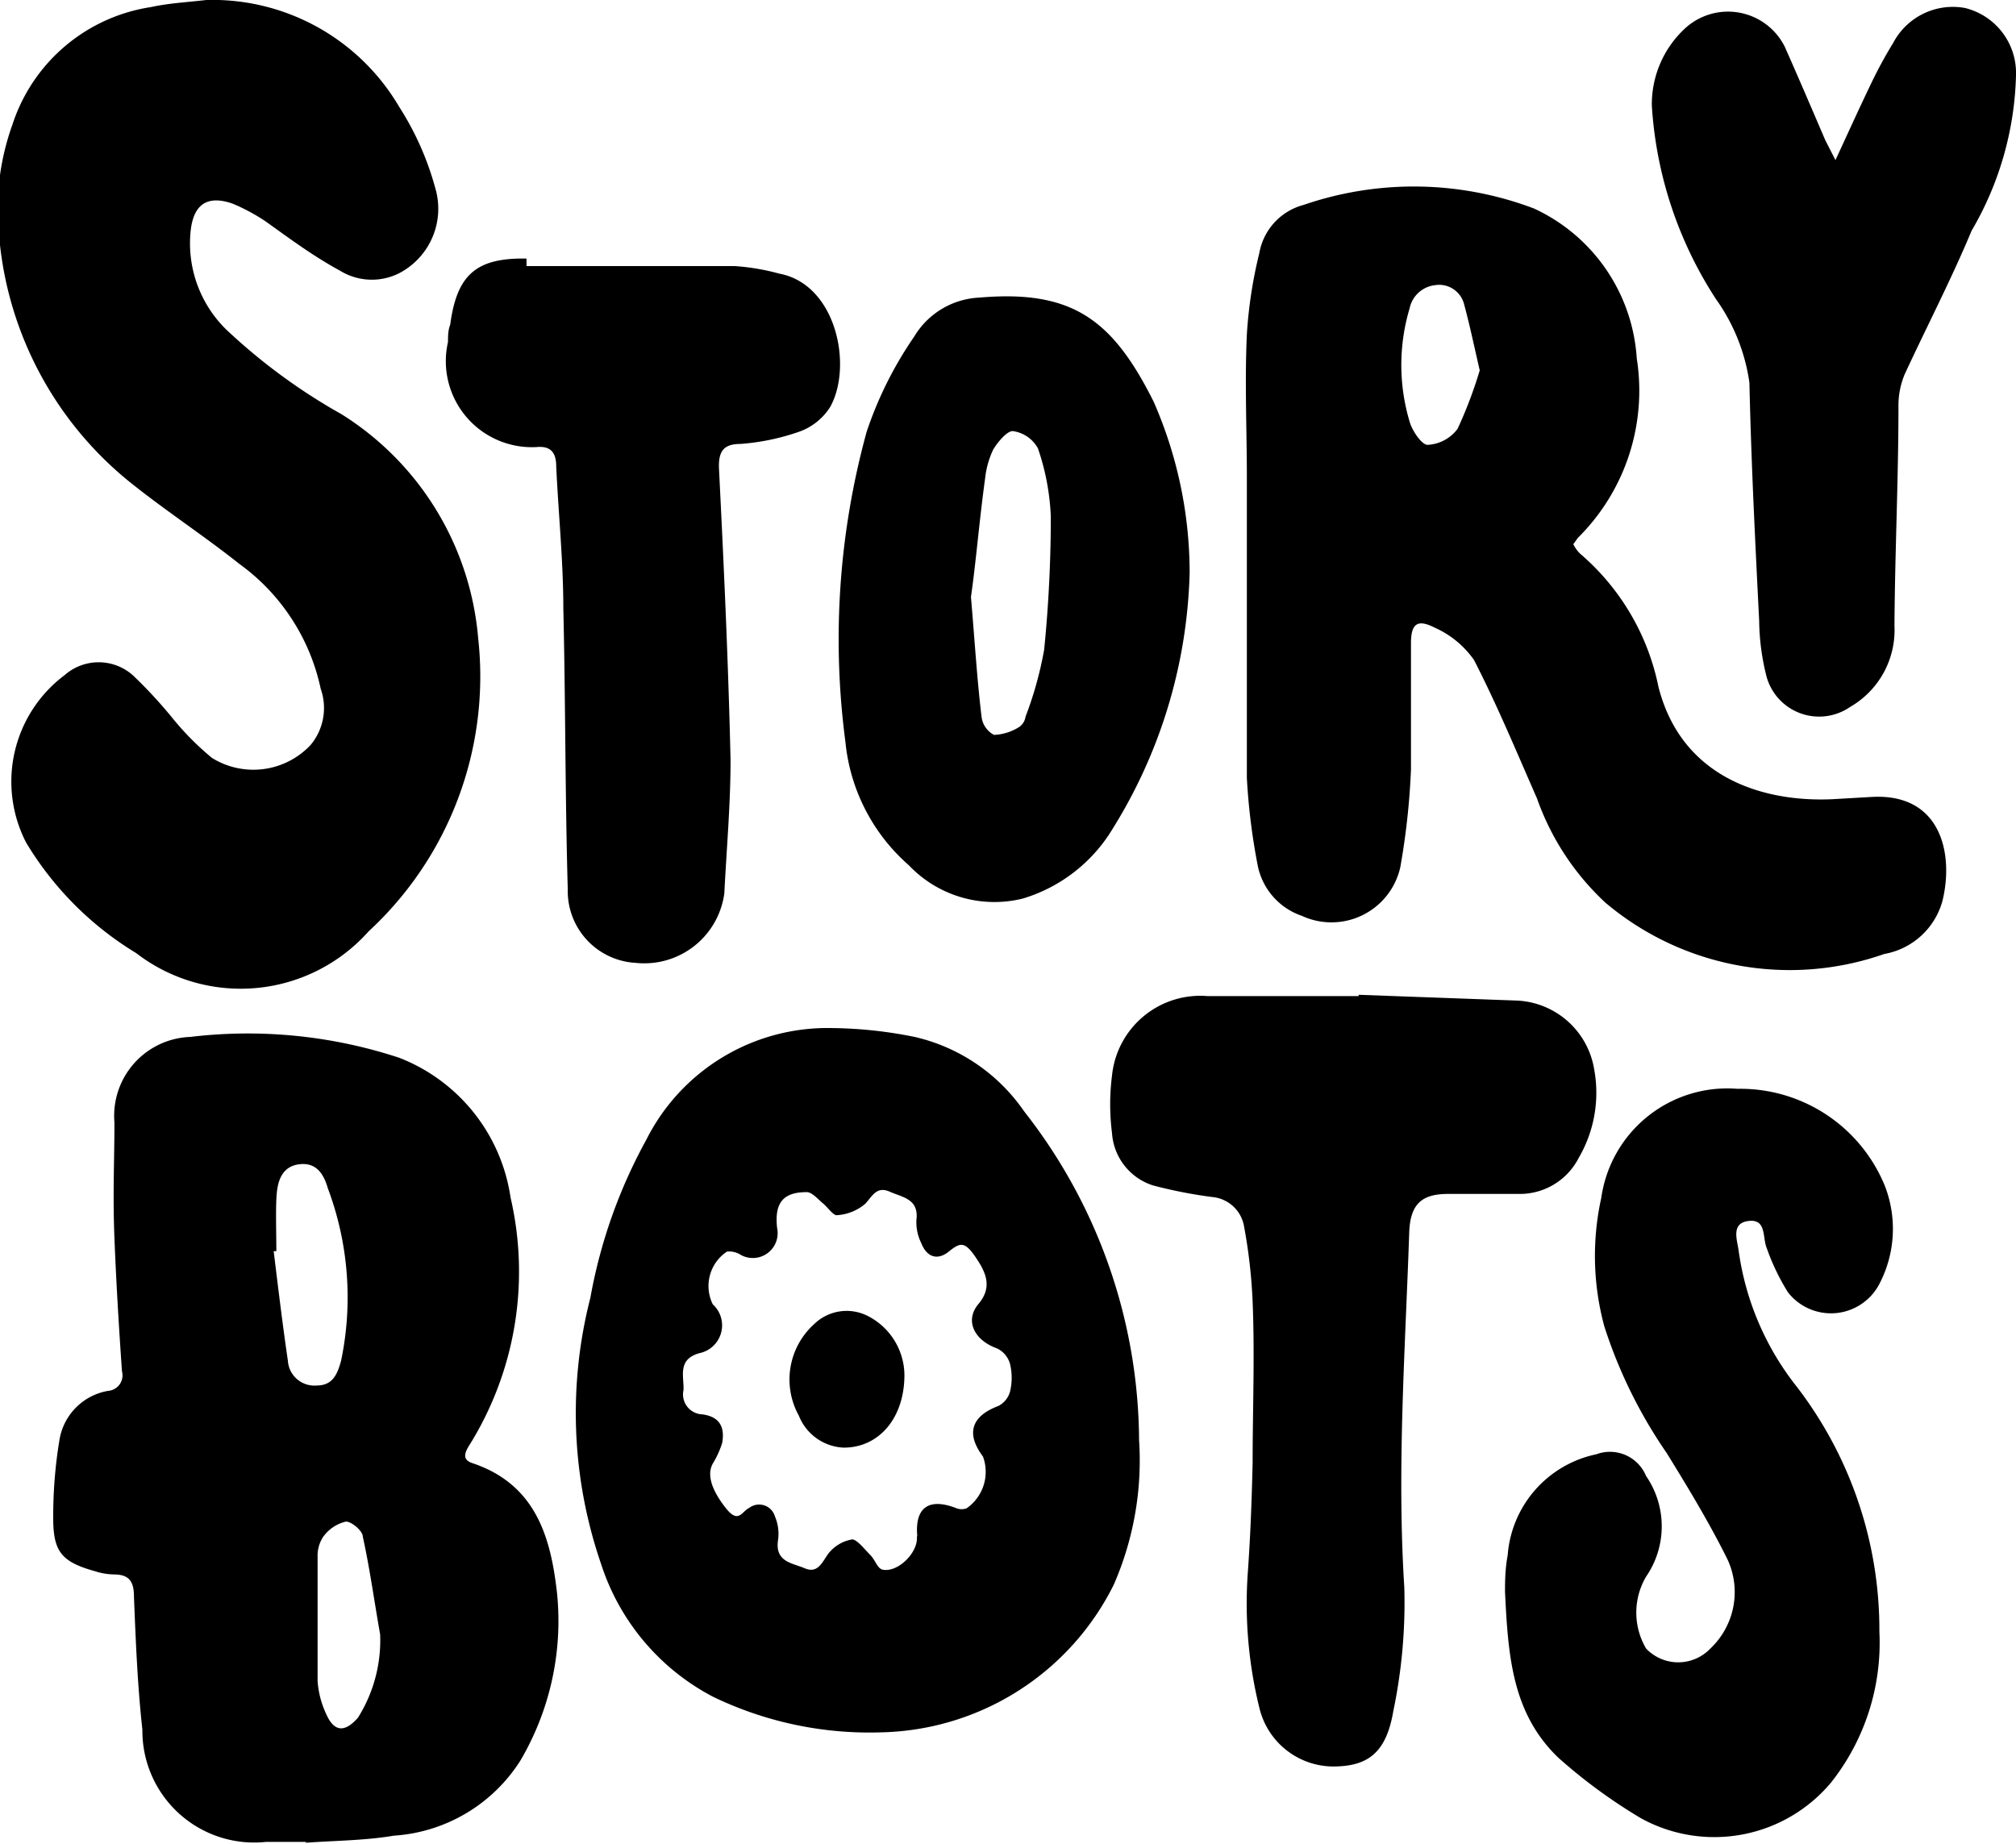
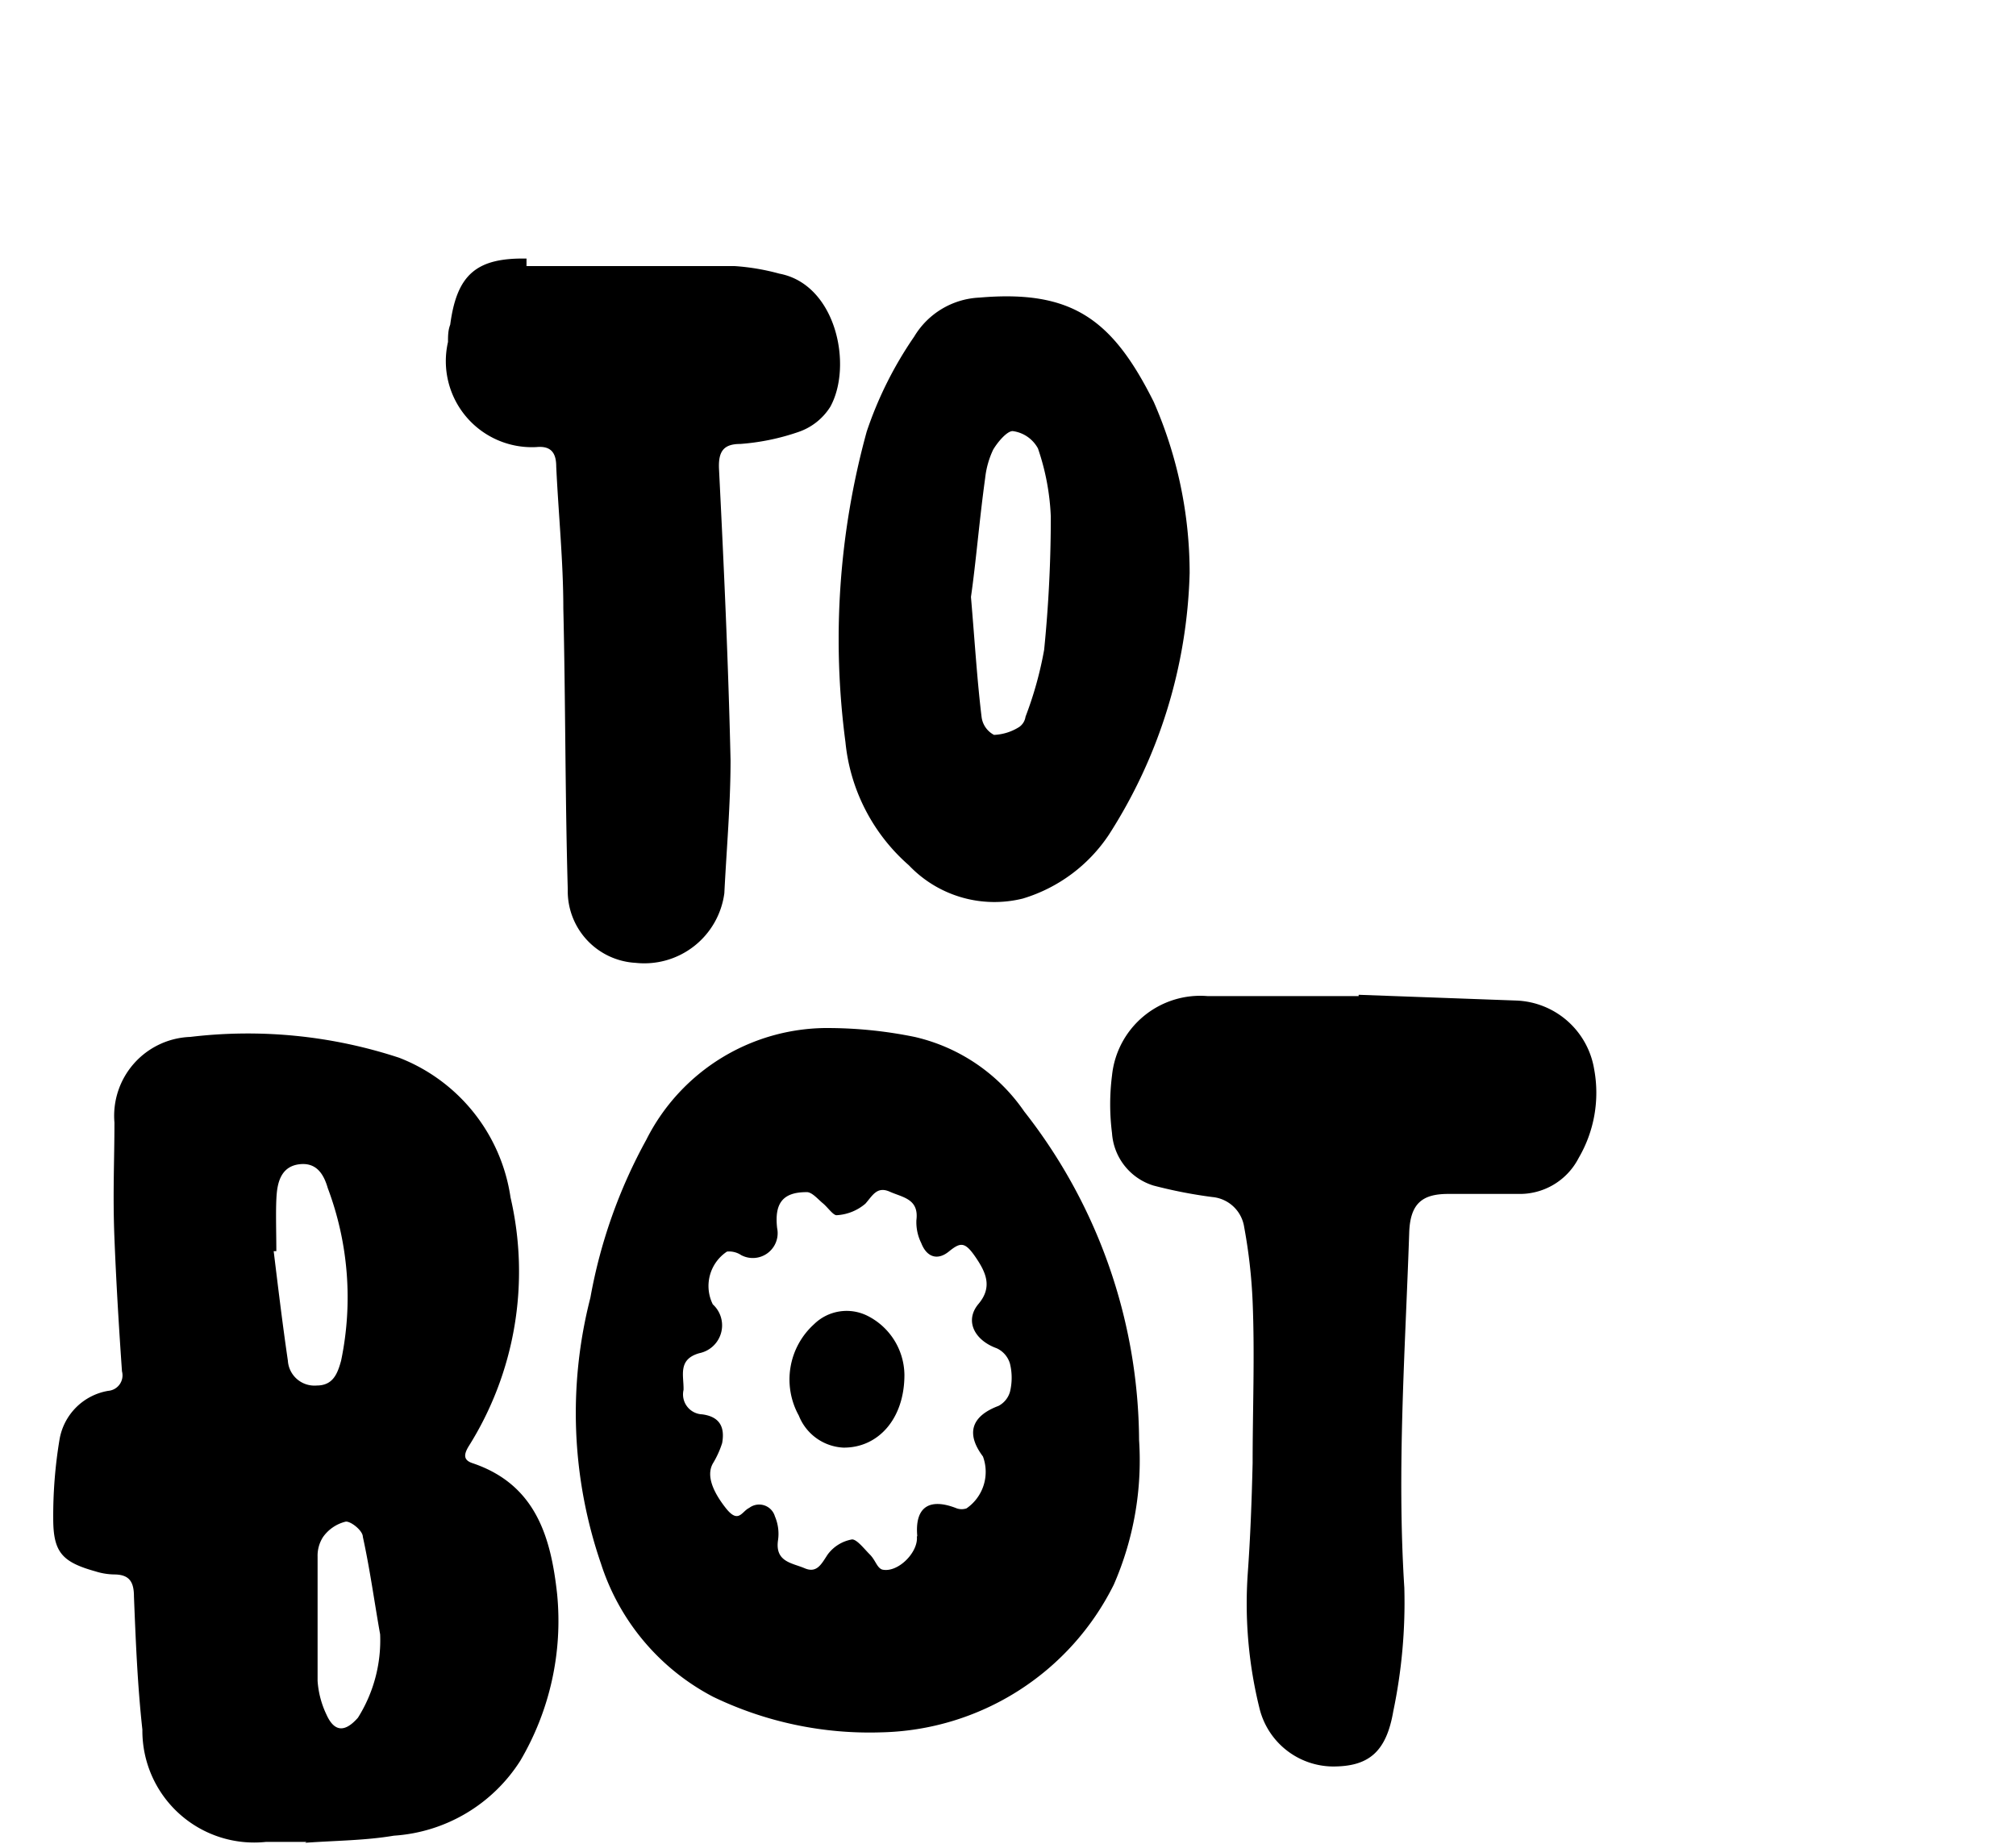
<svg xmlns="http://www.w3.org/2000/svg" viewBox="0 0 45.45 41.58">
  <g id="Layer_2" data-name="Layer 2">
    <g id="Layer_1-2" data-name="Layer 1">
      <g id="GjcAPd">
        <path d="M6.91,41.53H6A2.52,2.52,0,0,1,3.21,39c-.11-1-.15-2-.19-3,0-.33-.1-.5-.45-.5a1.48,1.48,0,0,1-.42-.07c-.75-.21-.95-.43-.95-1.19a10.48,10.48,0,0,1,.14-1.77,1.34,1.34,0,0,1,1.1-1.11.35.35,0,0,0,.31-.44c-.07-1-.13-2-.17-3s0-1.74,0-2.61a1.78,1.78,0,0,1,1.71-1.93A10.91,10.91,0,0,1,9,23.85,4,4,0,0,1,11.51,27a7.4,7.4,0,0,1-.95,5.62c-.1.17-.12.3.09.37,1.43.48,1.77,1.67,1.91,2.95a6.21,6.21,0,0,1-.83,3.76,3.66,3.66,0,0,1-2.85,1.69c-.65.11-1.31.11-2,.16ZM6.23,28.21H6.17c.1.82.2,1.65.32,2.47a.6.6,0,0,0,.65.56c.37,0,.47-.27.55-.56a7,7,0,0,0-.3-3.89c-.09-.31-.25-.58-.63-.54s-.49.34-.52.65S6.23,27.78,6.23,28.21Zm2.34,8.64c-.13-.73-.23-1.47-.39-2.2,0-.14-.28-.36-.39-.34a.88.88,0,0,0-.51.35.78.78,0,0,0-.12.44c0,.94,0,1.87,0,2.8a2.09,2.09,0,0,0,.2.76c.18.4.42.4.71.07A3.28,3.28,0,0,0,8.57,36.85Z" />
-         <path d="M4.65,0A4.88,4.88,0,0,1,9,2.41a6.58,6.58,0,0,1,.81,1.82A1.64,1.64,0,0,1,9,6.16,1.37,1.37,0,0,1,7.66,6.1C7.07,5.78,6.53,5.38,6,5a4.28,4.28,0,0,0-.76-.41c-.55-.19-.87,0-.94.6A2.72,2.72,0,0,0,5.1,7.43,13.19,13.19,0,0,0,7.7,9.34a6.61,6.61,0,0,1,3.08,5.05A7.82,7.82,0,0,1,8.31,21a3.86,3.86,0,0,1-5.24.49A7.32,7.32,0,0,1,.59,19a3,3,0,0,1,.87-3.78A1.16,1.16,0,0,1,3,15.23a10.49,10.49,0,0,1,.92,1,6.35,6.35,0,0,0,.86.86A1.77,1.77,0,0,0,7,16.8a1.3,1.3,0,0,0,.23-1.27,4.67,4.67,0,0,0-1.84-2.82c-.78-.62-1.62-1.17-2.4-1.79a8,8,0,0,1-3-5.49A5.67,5.67,0,0,1,.28,2.81,3.9,3.9,0,0,1,3.4.16C3.81.07,4.23.05,4.65,0Z" />
-         <path d="M35.47,12.27a.73.73,0,0,0,.16.22,5.35,5.35,0,0,1,1.76,3c.53,2.07,2.39,2.6,3.92,2.53l.87-.05c1.6-.1,1.87,1.31,1.61,2.35a1.66,1.66,0,0,1-1.31,1.19,6.44,6.44,0,0,1-6.29-1.16A5.87,5.87,0,0,1,34.65,18c-.44-1-.9-2.11-1.42-3.12a2.14,2.14,0,0,0-.89-.73c-.39-.2-.53-.08-.53.35,0,.95,0,1.9,0,2.85a16.44,16.44,0,0,1-.24,2.2,1.59,1.59,0,0,1-2.22,1.1,1.51,1.51,0,0,1-1-1.16,14.42,14.42,0,0,1-.24-1.95c0-2.25,0-4.51,0-6.76,0-1.08-.05-2.16,0-3.24a10.24,10.24,0,0,1,.28-1.83,1.37,1.37,0,0,1,1-1.09,7.65,7.65,0,0,1,5.19.08A4,4,0,0,1,36.9,8.08a4.67,4.67,0,0,1-1.33,4.05ZM33.36,8.35c-.13-.56-.22-1-.35-1.48a.58.58,0,0,0-.66-.44.66.66,0,0,0-.57.52,4.46,4.46,0,0,0,0,2.56c.06.21.28.53.41.52a.9.9,0,0,0,.67-.36A9.72,9.72,0,0,0,33.36,8.35Z" />
        <path d="M25.68,32.47a7,7,0,0,1-.57,3.26,6,6,0,0,1-5.24,3.33,8.11,8.11,0,0,1-3.79-.8,5.17,5.17,0,0,1-2.53-3,10.45,10.45,0,0,1-.24-6,11.64,11.64,0,0,1,1.26-3.56,4.57,4.57,0,0,1,4.17-2.52,9.83,9.83,0,0,1,1.88.2,4.11,4.11,0,0,1,2.47,1.68A12.1,12.1,0,0,1,25.68,32.47Zm-5,2.17c-.06-.65.26-.88.89-.63a.34.34,0,0,0,.22,0,1,1,0,0,0,.37-1.17c-.39-.52-.26-.91.35-1.14a.52.52,0,0,0,.26-.32,1.34,1.34,0,0,0,0-.63.55.55,0,0,0-.3-.35c-.5-.18-.73-.62-.41-1s.17-.71-.07-1.06-.34-.33-.6-.12-.5.12-.62-.19a1.06,1.06,0,0,1-.11-.52c.06-.48-.31-.51-.6-.64s-.39.09-.55.27a1.09,1.09,0,0,1-.65.26c-.08,0-.2-.18-.31-.27s-.25-.26-.37-.25c-.55,0-.72.27-.66.81a.56.56,0,0,1-.81.61.49.49,0,0,0-.32-.08.93.93,0,0,0-.32,1.19.64.64,0,0,1-.3,1.1c-.5.14-.35.51-.36.83a.45.45,0,0,0,.42.55c.38.05.52.27.45.65a2.11,2.11,0,0,1-.21.46c-.15.27,0,.63.29,1s.36.08.53,0a.37.37,0,0,1,.58.19,1,1,0,0,1,.07.54c-.07.49.32.51.6.63s.38-.1.52-.31a.87.87,0,0,1,.55-.34c.11,0,.27.21.4.34s.16.3.28.34C20.24,35.47,20.71,35,20.67,34.64Z" />
-         <path d="M33.93,35.89c0-.19,0-.51.06-.82a2.52,2.52,0,0,1,2-2.28.88.88,0,0,1,1.12.49,2,2,0,0,1,0,2.27,1.6,1.6,0,0,0,0,1.62,1,1,0,0,0,1.45,0,1.75,1.75,0,0,0,.39-2c-.41-.83-.89-1.62-1.37-2.4a10.89,10.89,0,0,1-1.41-2.86,6.06,6.06,0,0,1-.07-2.9,2.87,2.87,0,0,1,3.07-2.46,3.52,3.52,0,0,1,3.32,2.18,2.68,2.68,0,0,1-.11,2.2,1.23,1.23,0,0,1-2.07.21,5,5,0,0,1-.48-1c-.1-.24,0-.66-.41-.61s-.25.44-.22.69a6.33,6.33,0,0,0,1.31,3.05,9,9,0,0,1,1.86,5.52,5.08,5.08,0,0,1-1.08,3.39A3.43,3.43,0,0,1,37,41a12,12,0,0,1-1.87-1.37C34.09,38.63,34,37.34,33.93,35.89Z" />
        <path d="M30.63,22.43l3.56.13a1.85,1.85,0,0,1,1.75,1.55,2.91,2.91,0,0,1-.35,2,1.49,1.49,0,0,1-1.36.81c-.52,0-1,0-1.58,0s-.86.21-.88.88c-.09,2.66-.28,5.32-.11,8a12,12,0,0,1-.25,2.79c-.16.93-.57,1.24-1.36,1.24a1.72,1.72,0,0,1-1.65-1.29,9.82,9.82,0,0,1-.27-3.06c.06-.83.09-1.66.11-2.49,0-1.21.05-2.42,0-3.64a12,12,0,0,0-.19-1.68.8.8,0,0,0-.72-.68A10.56,10.56,0,0,1,26,26.73a1.33,1.33,0,0,1-.93-1.18,5.14,5.14,0,0,1,0-1.3,2,2,0,0,1,2.16-1.79c1.13,0,2.27,0,3.4,0Z" />
        <path d="M26.82,12.92A11.46,11.46,0,0,1,25,18.82a3.56,3.56,0,0,1-1.94,1.44,2.66,2.66,0,0,1-2.57-.75,4.24,4.24,0,0,1-1.43-2.78,17.65,17.65,0,0,1,.48-7,8.58,8.58,0,0,1,1.07-2.14,1.81,1.81,0,0,1,1.47-.88c2.09-.18,3,.49,3.93,2.35A9.61,9.61,0,0,1,26.82,12.92Zm-4.93.54c.09,1.06.14,1.89.24,2.71a.53.53,0,0,0,.28.4,1.15,1.15,0,0,0,.57-.18.34.34,0,0,0,.14-.23,8.29,8.29,0,0,0,.42-1.51c.1-1,.15-2,.15-3a5.38,5.38,0,0,0-.29-1.54.76.76,0,0,0-.57-.39c-.13,0-.34.25-.44.42a2,2,0,0,0-.18.64C22.08,11.72,22,12.7,21.89,13.46Z" />
        <path d="M11.87,6c1.57,0,3.13,0,4.7,0a5.08,5.08,0,0,1,1,.17c1.28.24,1.66,2.07,1.15,3a1.37,1.37,0,0,1-.72.57,5.17,5.17,0,0,1-1.31.27c-.38,0-.5.17-.48.57.11,2.19.21,4.37.26,6.56,0,1-.09,2-.14,3a1.82,1.82,0,0,1-2,1.57,1.62,1.62,0,0,1-1.53-1.66c-.06-2.11-.05-4.22-.1-6.33,0-1.06-.11-2.13-.16-3.2,0-.3-.11-.47-.44-.44a1.94,1.94,0,0,1-2-2.37c0-.13,0-.26.05-.39.15-1.13.59-1.51,1.72-1.49Z" />
-         <path d="M41.38,3.61c.3-.65.55-1.2.81-1.74a9.75,9.75,0,0,1,.49-.9A1.52,1.52,0,0,1,44.3.18,1.51,1.51,0,0,1,45.45,1.7a7.27,7.27,0,0,1-1,3.5C44,6.28,43.44,7.36,42.94,8.44a1.83,1.83,0,0,0-.14.73c0,1.65-.08,3.3-.09,4.94a2,2,0,0,1-1,1.83,1.23,1.23,0,0,1-1.88-.67A5.28,5.28,0,0,1,39.66,14c-.09-1.79-.18-3.58-.22-5.37a4.26,4.26,0,0,0-.75-1.88,9,9,0,0,1-1.45-4.37A2.33,2.33,0,0,1,38,.63a1.43,1.43,0,0,1,2.24.43c.31.7.61,1.4.91,2.1Z" />
        <path d="M20.39,31c0,1-.6,1.65-1.38,1.64a1.14,1.14,0,0,1-1-.72,1.68,1.68,0,0,1,.34-2.06,1.05,1.05,0,0,1,1.21-.19A1.51,1.51,0,0,1,20.39,31Z" />
      </g>
    </g>
  </g>
</svg>